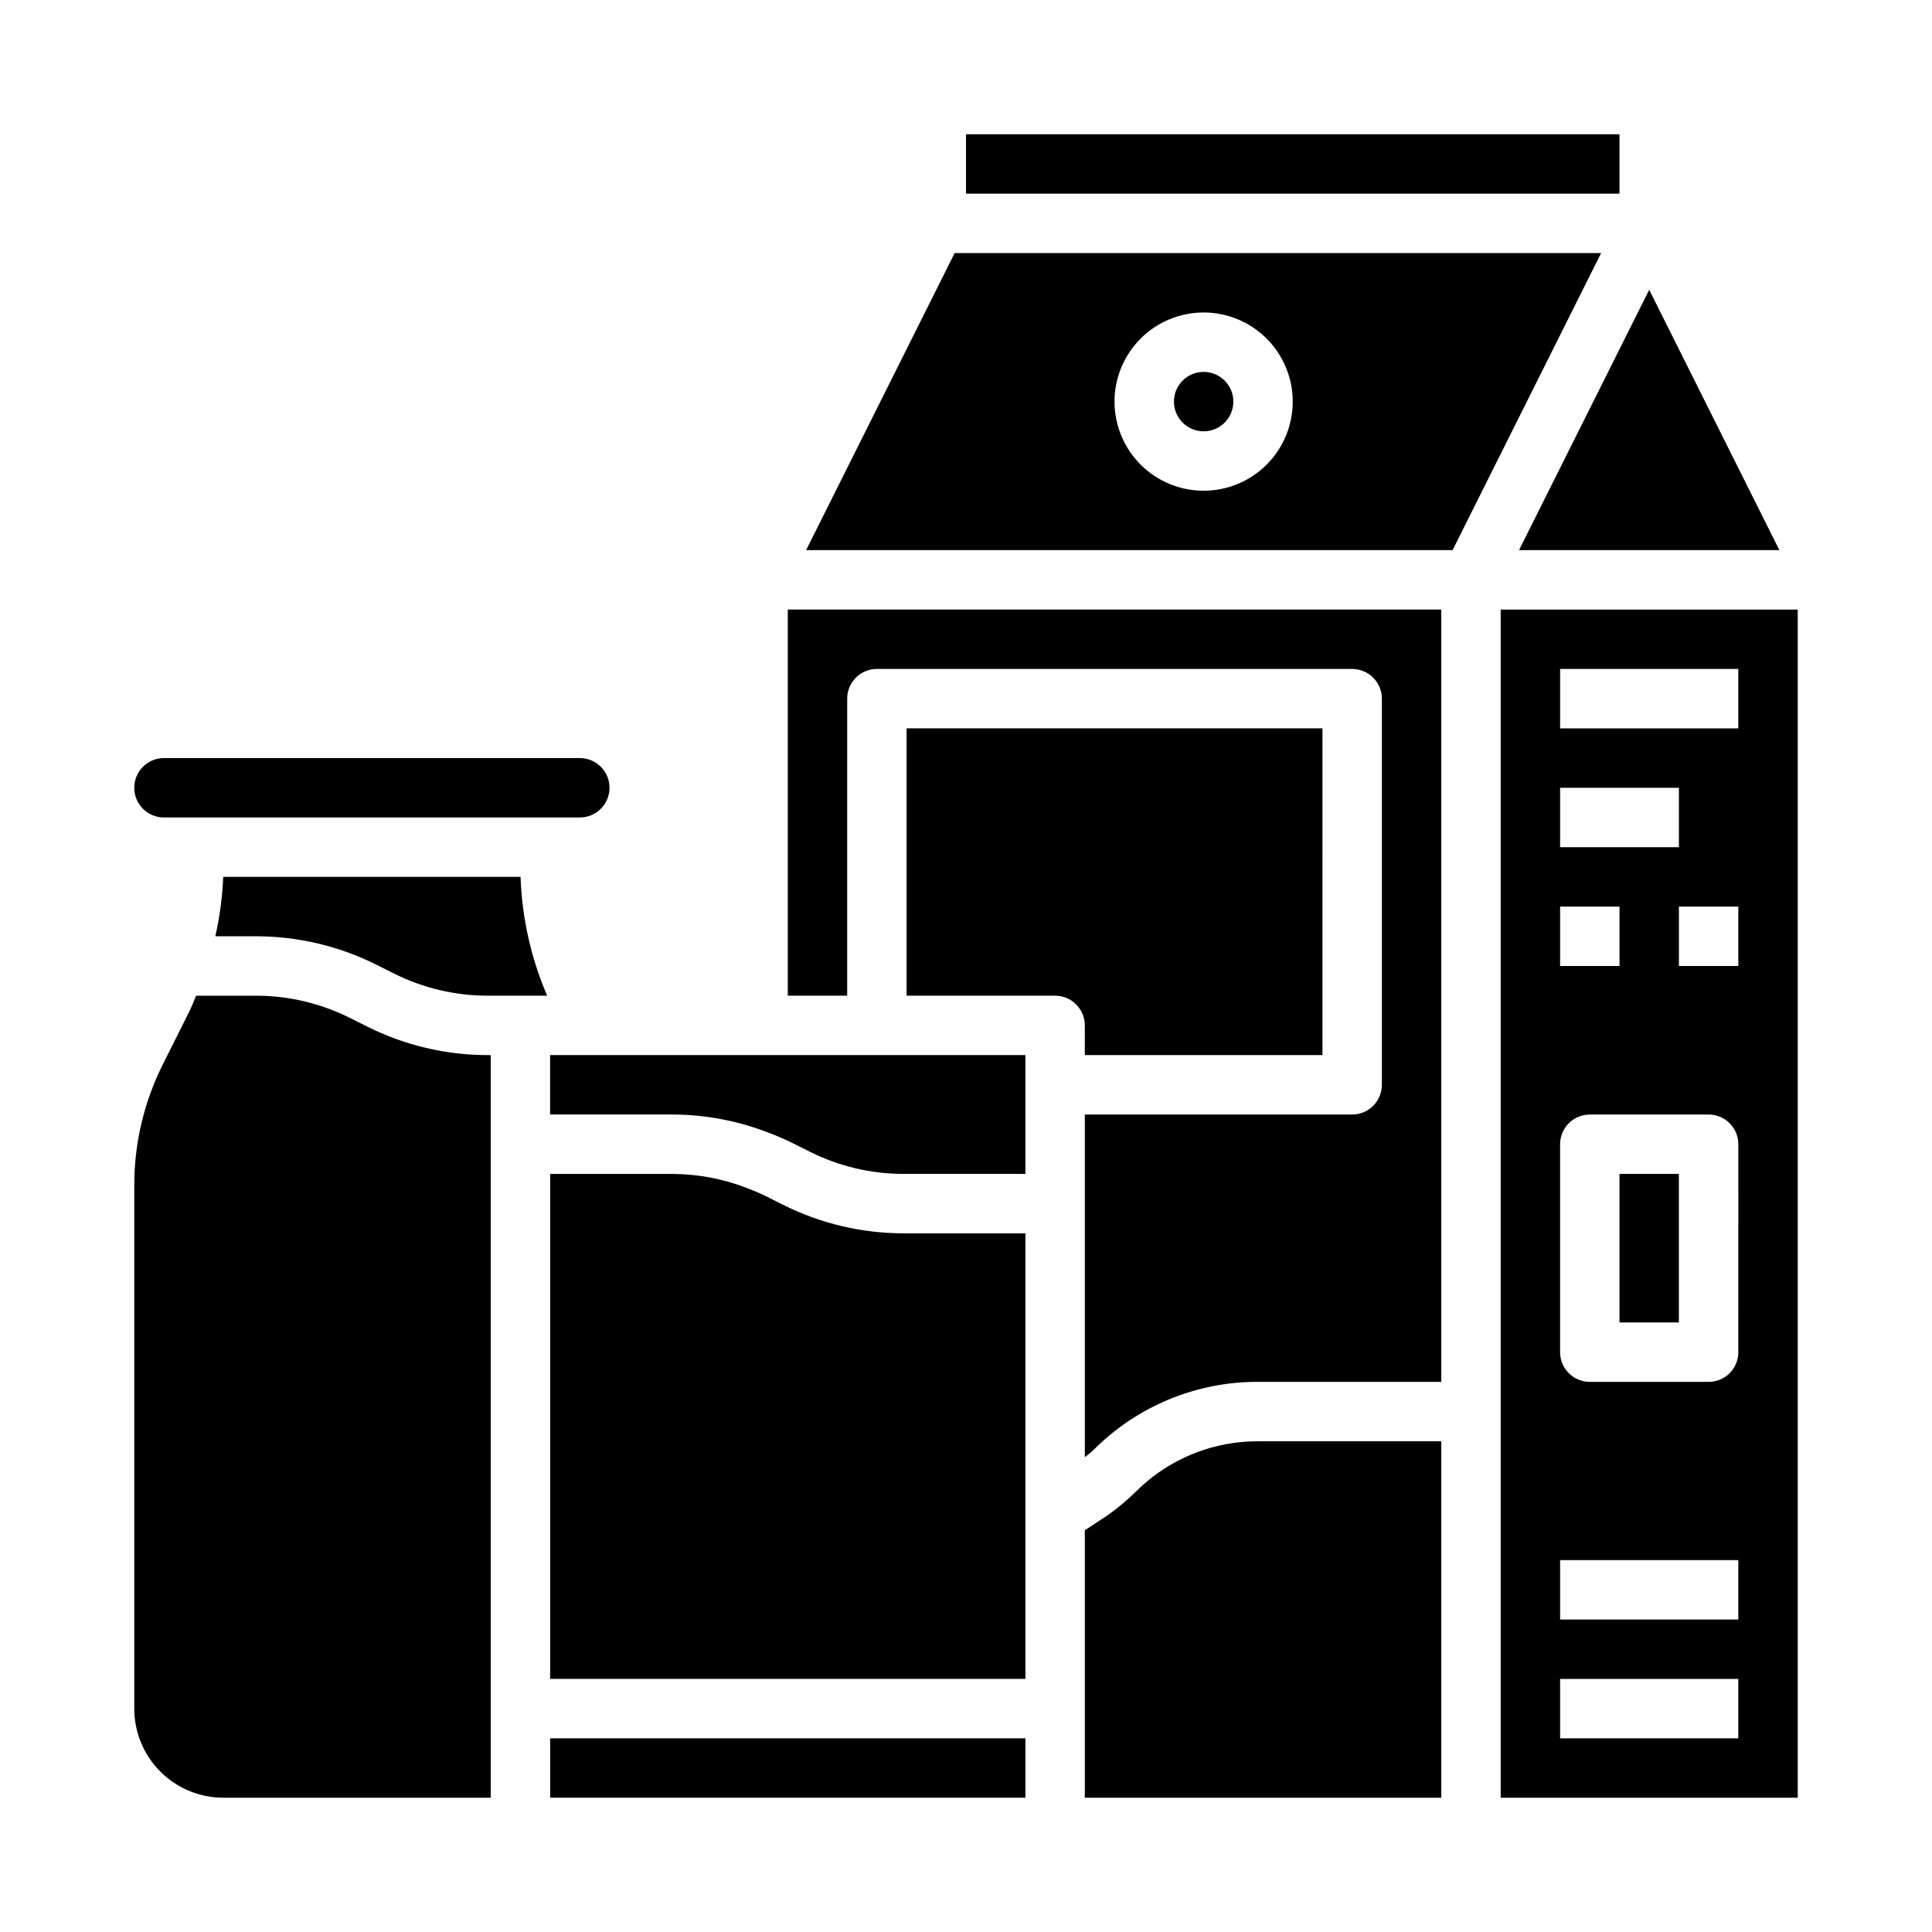
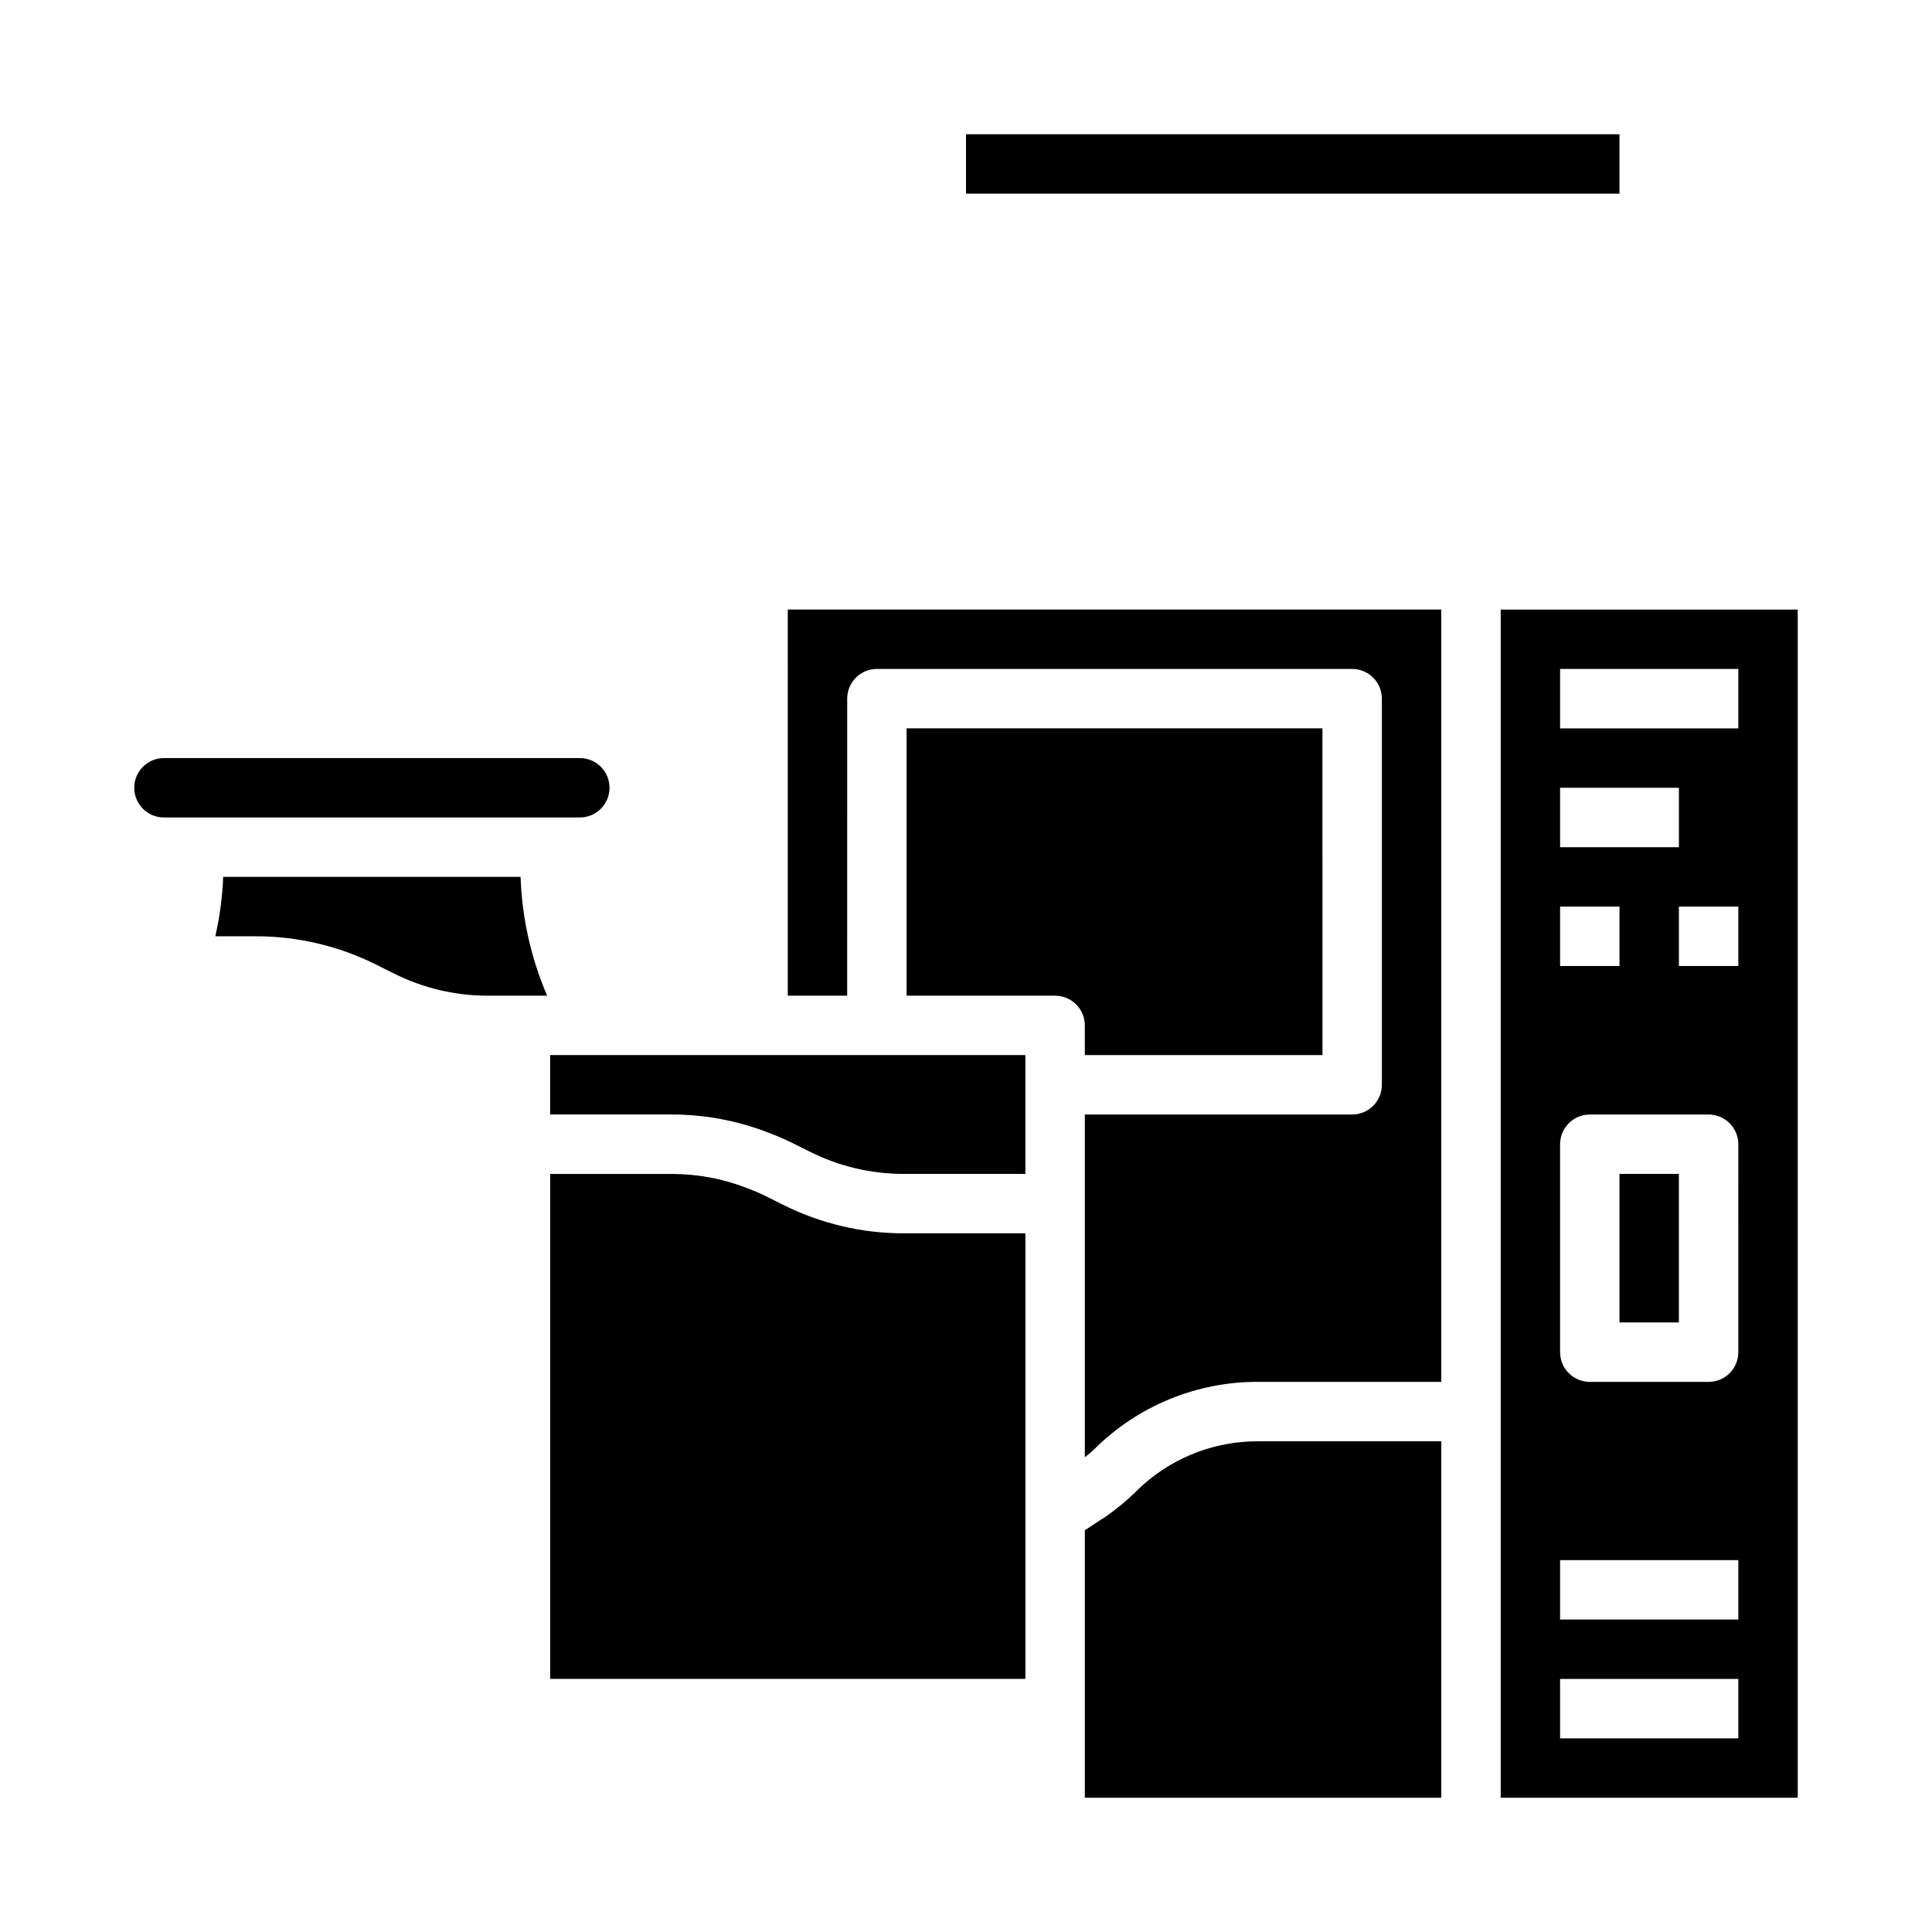
<svg xmlns="http://www.w3.org/2000/svg" fill="#000000" width="800px" height="800px" version="1.1" viewBox="144 144 512 512">
  <g>
-     <path d="m470.85 250.43c0 4.348-3.523 7.871-7.871 7.871-4.348 0-7.875-3.523-7.875-7.871 0-4.348 3.527-7.871 7.875-7.871 4.348 0 7.871 3.523 7.871 7.871" />
-     <path d="m396.99 211.07-39.359 78.719h171.32l39.359-78.719zm65.984 62.977c-6.266 0-12.273-2.488-16.699-6.918-4.43-4.43-6.918-10.434-6.918-16.699 0-6.262 2.488-12.27 6.918-16.699 4.426-4.43 10.434-6.918 16.699-6.918 6.262 0 12.27 2.488 16.695 6.918 4.43 4.43 6.918 10.438 6.918 16.699 0 6.266-2.488 12.27-6.918 16.699-4.426 4.43-10.434 6.918-16.695 6.918z" />
    <path d="m344.89 423.61h-55.105v15.742h32.363v0.004c8.754 0.016 17.43 1.66 25.582 4.848 2.082 0.773 4.121 1.648 6.109 2.629l4.887 2.441h0.004c7.656 3.816 16.09 5.812 24.645 5.824h32.363v-31.488z" />
    <path d="m203.15 376.38c-0.211 5.301-0.91 10.57-2.086 15.742h10.879c10.996 0.016 21.84 2.574 31.684 7.481l4.894 2.449c7.66 3.812 16.094 5.805 24.648 5.816h15.832c-4.285-9.969-6.676-20.645-7.047-31.488z" />
-     <path d="m431.49 423.61h62.977l-0.004-86.59h-110.21v70.848h39.359c2.09 0 4.09 0.828 5.566 2.305 1.477 1.477 2.309 3.481 2.309 5.566z" />
+     <path d="m431.49 423.61h62.977l-0.004-86.59h-110.21v70.848h39.359c2.09 0 4.09 0.828 5.566 2.305 1.477 1.477 2.309 3.481 2.309 5.566" />
    <path d="m472.82 526.17c-10.555 1.027-20.414 5.699-27.891 13.215-2.352 2.301-4.883 4.41-7.574 6.301-0.836 0.59-1.715 1.117-2.582 1.676-1.102 0.707-2.133 1.496-3.281 2.133v70.918h94.461v-94.465h-48.578c-1.531 0-3.051 0.074-4.555 0.223z" />
    <path d="m352.77 407.87h15.742l0.004-78.723c0-4.348 3.523-7.871 7.871-7.871h125.95c2.086 0 4.09 0.832 5.566 2.305 1.477 1.477 2.305 3.481 2.305 5.566v102.34c0 2.086-0.828 4.09-2.305 5.566-1.477 1.473-3.481 2.305-5.566 2.305h-70.848v90.812c0.789-0.652 1.574-1.203 2.305-1.914 11.531-11.598 27.227-18.098 43.578-18.051h48.578v-204.67h-173.18z" />
    <path d="m351.7 463.37-4.894-2.449c-1.574-0.789-3.148-1.402-4.723-2.031l-0.004 0.004c-6.348-2.488-13.102-3.773-19.922-3.789h-32.363v133.82h125.95v-118.08h-32.363c-10.996-0.016-21.84-2.574-31.684-7.481z" />
-     <path d="m615.55 289.79-34.496-68.988-34.496 68.988z" />
-     <path d="m313.41 604.67h-23.617v15.742h125.95v-15.742z" />
    <path d="m541.7 305.54v314.88h78.719v-314.88zm15.742 47.23h31.488v15.742l-31.488 0.004zm0 31.488h15.742v15.742l-15.742 0.004zm47.23 220.42h-47.23v-15.746h47.23zm0-31.488h-47.23v-15.746h47.23zm0-70.848h0.004c0 2.086-0.832 4.09-2.305 5.566-1.477 1.477-3.481 2.305-5.566 2.305h-31.488c-4.348 0-7.875-3.523-7.875-7.871v-55.105c0-4.348 3.527-7.871 7.875-7.871h31.488c2.086 0 4.09 0.828 5.566 2.305 1.473 1.477 2.305 3.481 2.305 5.566zm0-102.34h-15.742v-15.746h15.742zm0-62.977h-47.23v-15.746h47.23z" />
-     <path d="m241.49 416.14-4.894-2.449h-0.004c-7.656-3.812-16.09-5.805-24.645-5.816h-15.98c-0.629 1.465-1.188 2.969-1.906 4.402l-7 13.984c-4.902 9.844-7.461 20.684-7.477 31.68v138.86c0 6.262 2.488 12.27 6.918 16.699 4.426 4.426 10.434 6.914 16.699 6.914h70.848v-196.8h-0.875c-10.996-0.012-21.84-2.57-31.684-7.477z" />
    <path d="m400 179.58h173.18v15.742h-173.18z" />
    <path d="m187.45 360.64h110.21c4.348 0 7.871-3.523 7.871-7.871s-3.523-7.871-7.871-7.871h-110.21c-4.348 0-7.871 3.523-7.871 7.871s3.523 7.871 7.871 7.871z" />
    <path d="m573.18 455.1h15.742v39.359h-15.742z" />
  </g>
</svg>